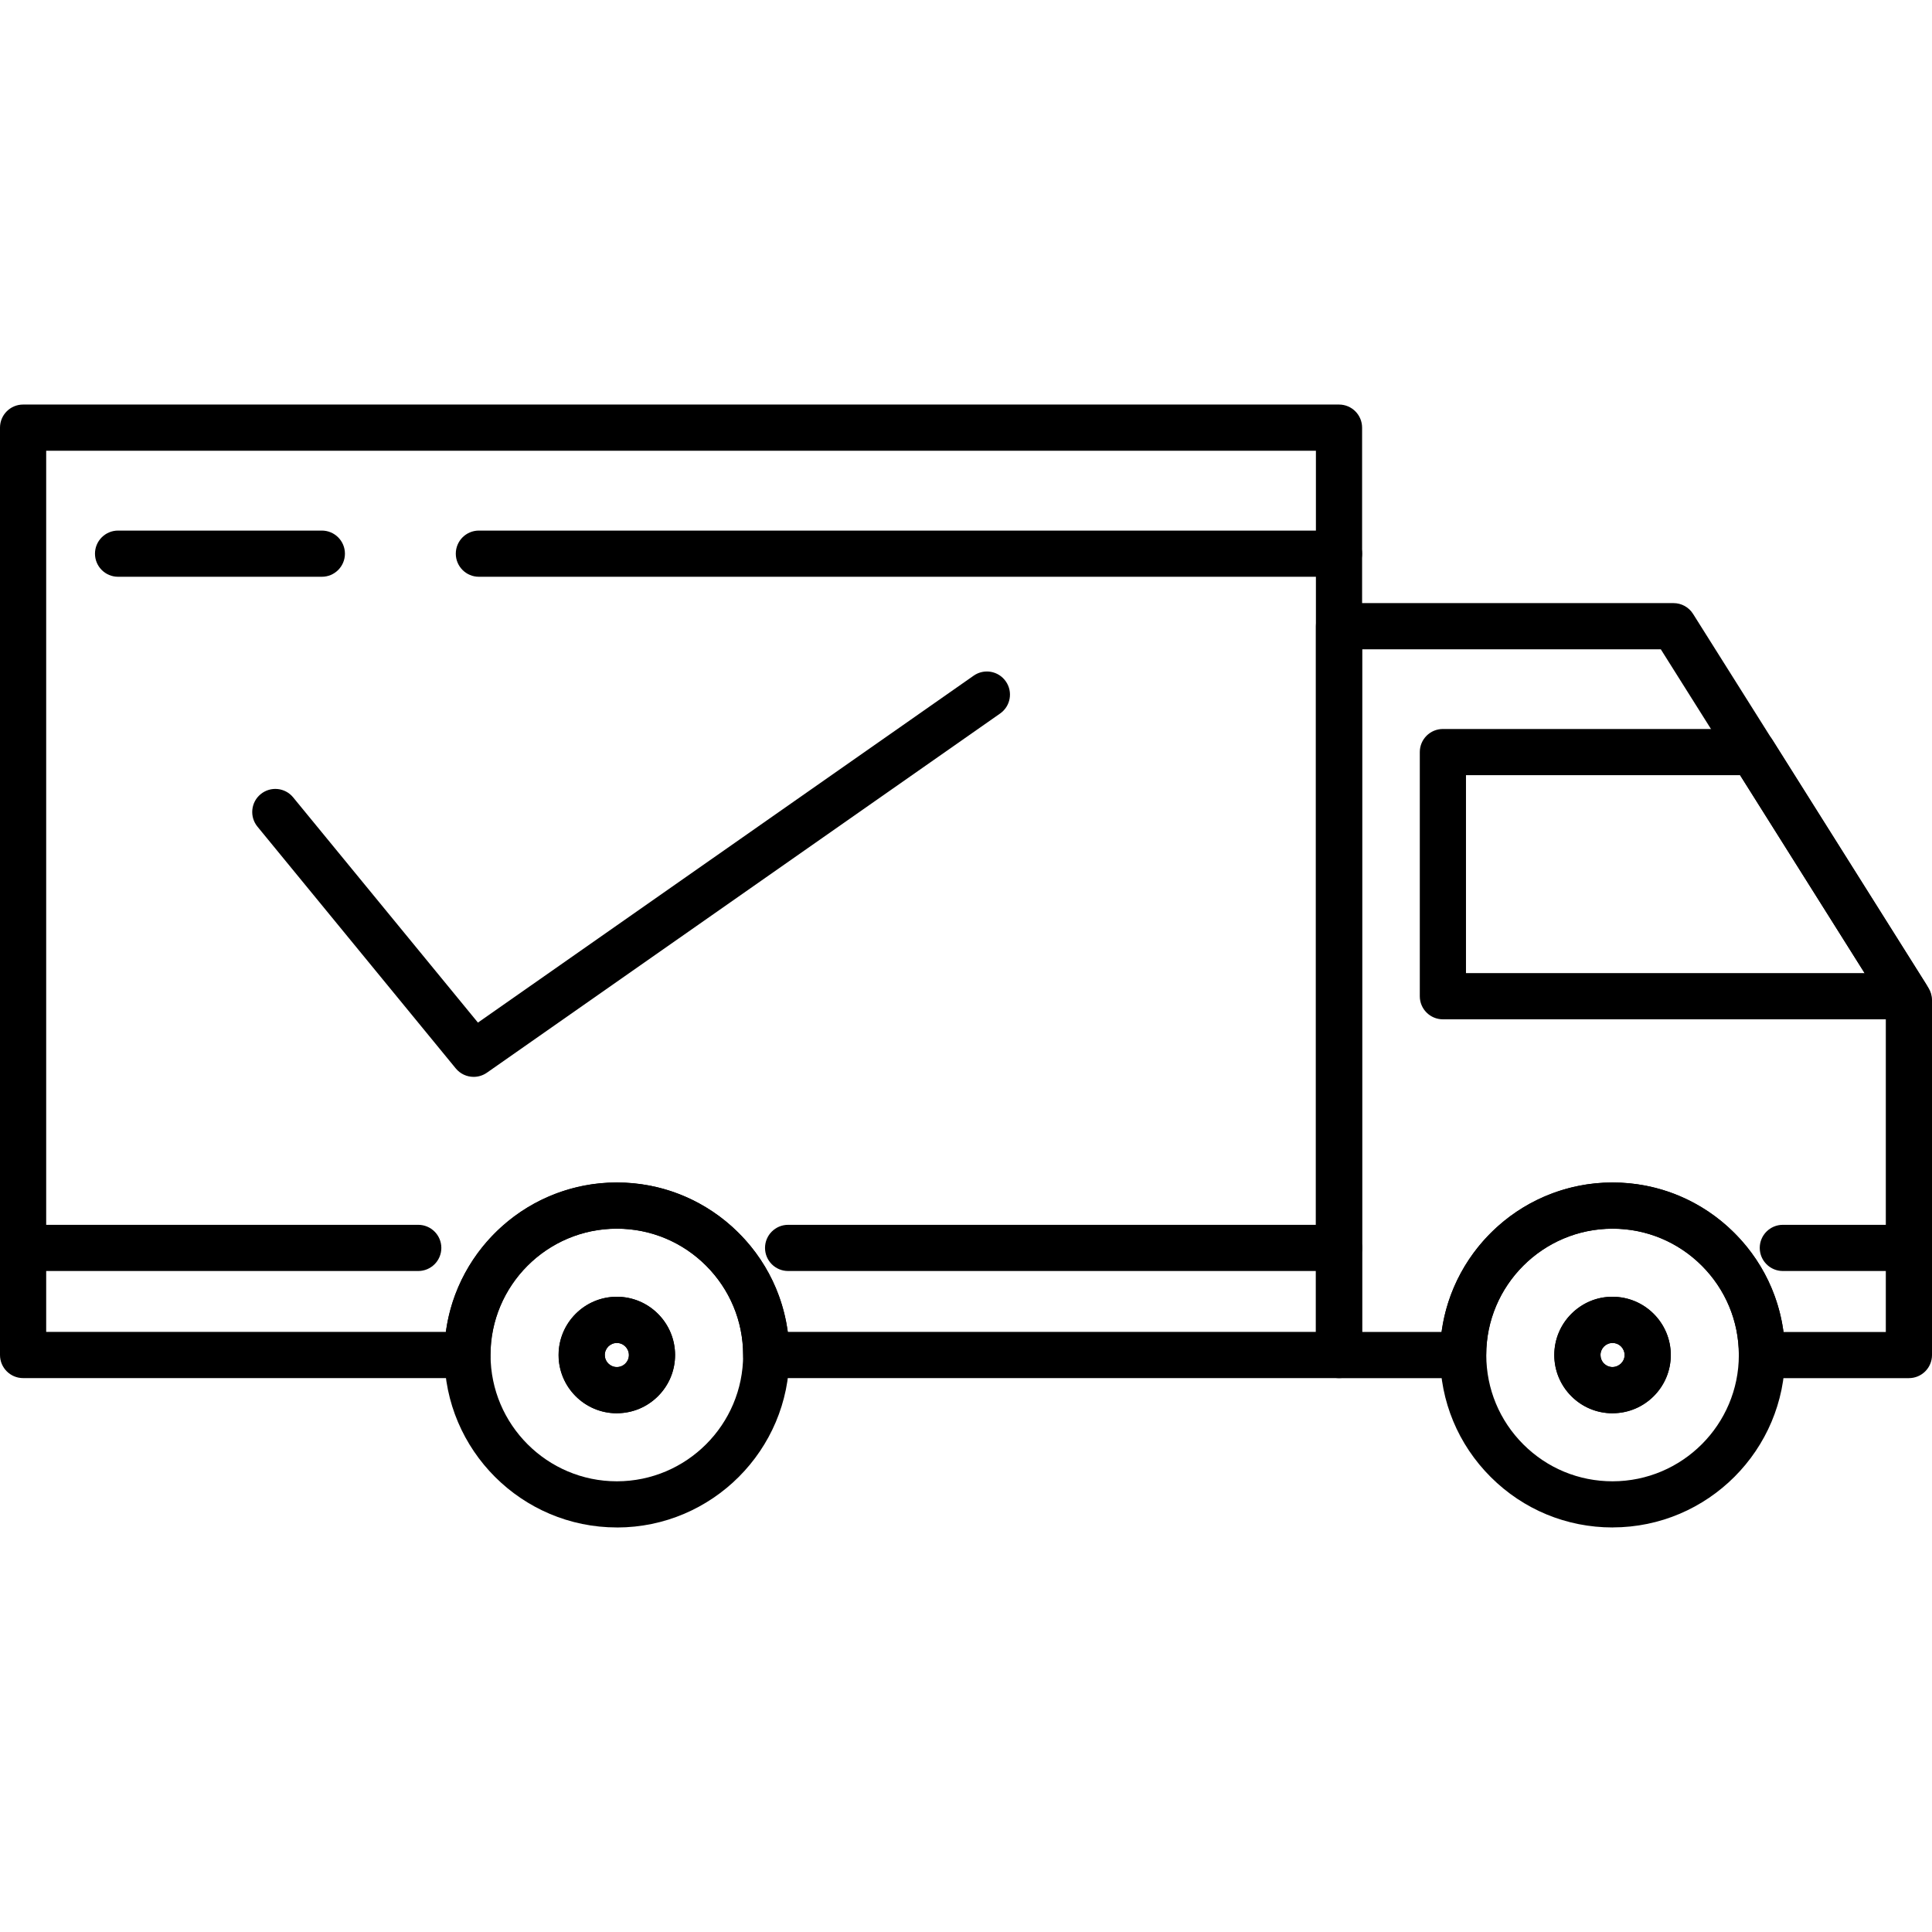
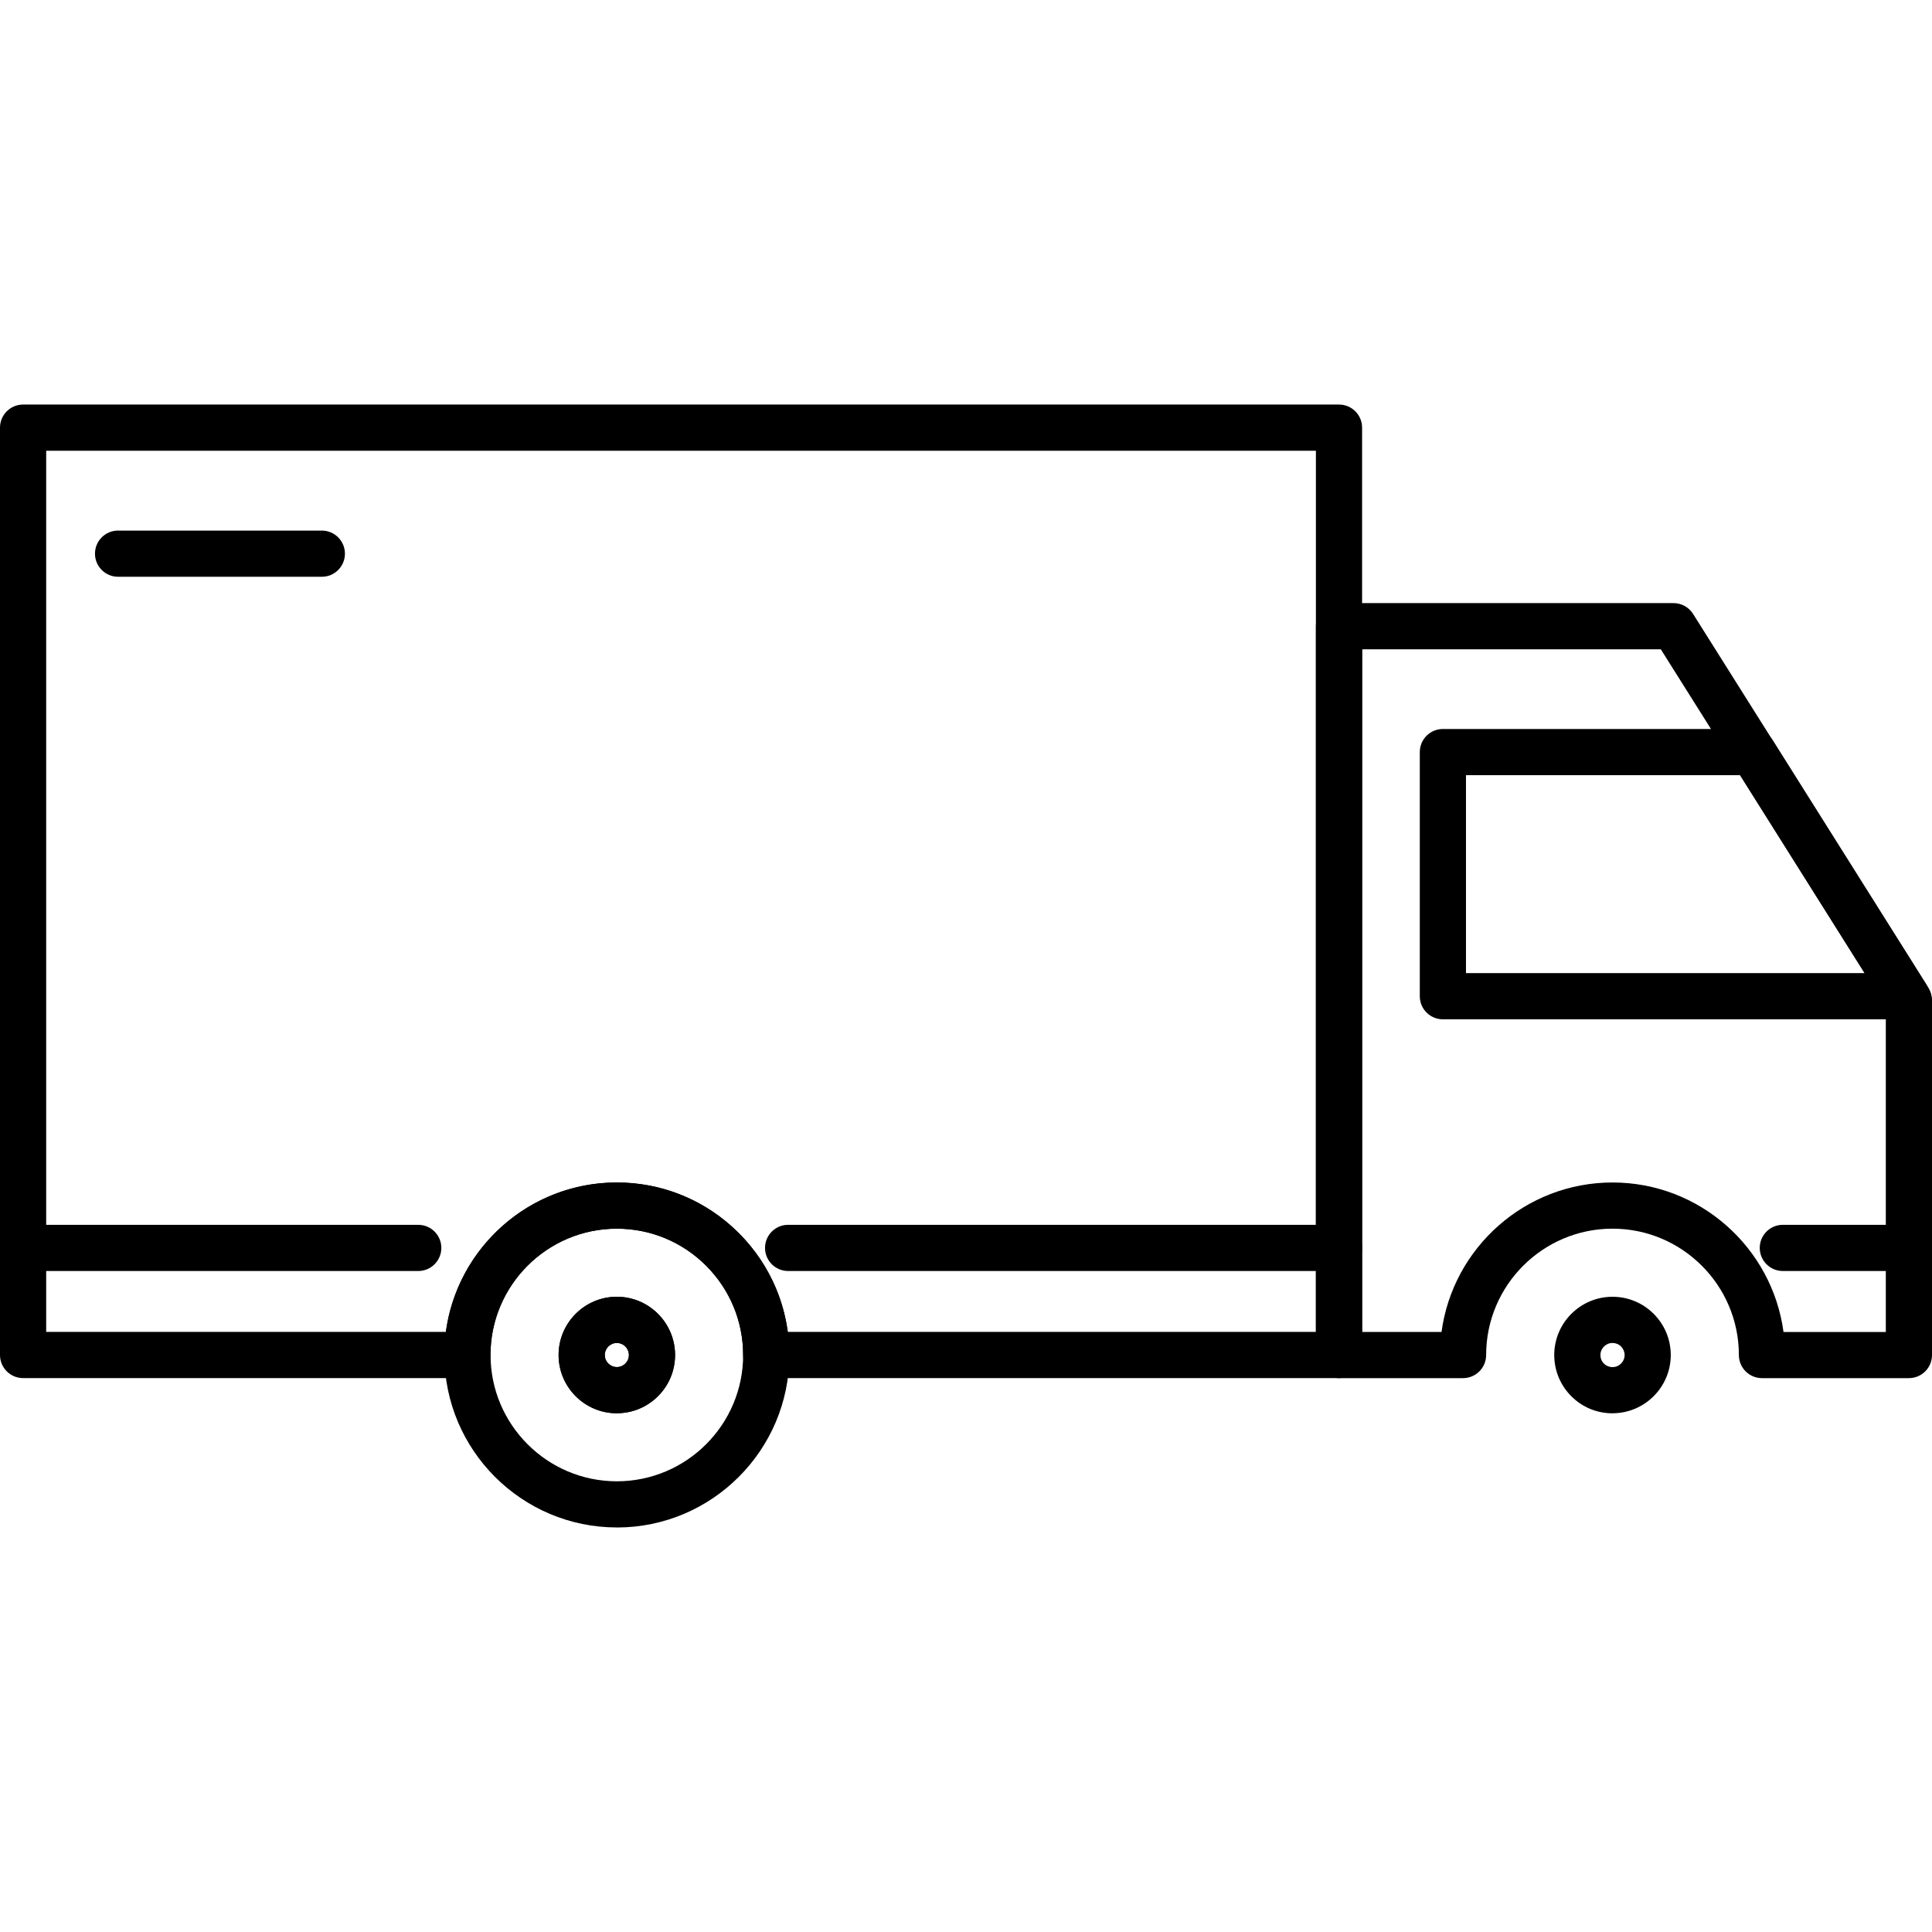
<svg xmlns="http://www.w3.org/2000/svg" id="Layer_1" enable-background="new 0 0 512 512" height="512" viewBox="0 0 512 512" width="512">
  <g>
    <g id="Path_177">
      <path d="m354.85 365.21h-151.79c-3.38 0-6.12-2.74-6.12-6.12 0-18.47-15.02-33.49-33.49-33.49s-33.49 15.02-33.49 33.49c0 3.38-2.74 6.12-6.12 6.12h-117.72c-3.38 0-6.12-2.74-6.12-6.12v-245.76c0-3.38 2.74-6.12 6.12-6.12h348.73c3.38 0 6.12 2.74 6.12 6.12v245.76c0 3.38-2.74 6.12-6.12 6.12zm-146.08-12.24h139.96v-233.52h-336.49v233.52h105.9c3-22.33 22.18-39.61 45.32-39.61s42.31 17.28 45.31 39.61z" fill="rgb(0,0,0)" />
    </g>
    <g id="Path_178">
      <path d="m505.88 365.22h-38.94c-3.38 0-6.12-2.74-6.12-6.12 0-18.46-15.02-33.49-33.49-33.49-18.46 0-33.49 15.02-33.49 33.49 0 3.38-2.74 6.12-6.12 6.12h-32.87c-3.38 0-6.12-2.74-6.12-6.12v-193.15c0-3.38 2.74-6.12 6.12-6.12h88.65c2.1 0 4.06 1.08 5.18 2.86l62.38 99.09c.61.98.94 2.1.94 3.26v94.07c0 3.37-2.74 6.11-6.12 6.11zm-33.23-12.23h27.11v-86.19l-59.63-94.73h-79.15v180.91h21.04c3-22.33 22.18-39.61 45.32-39.61s42.31 17.29 45.31 39.62z" fill="rgb(0,0,0)" />
    </g>
    <g id="Line_78">
-       <path d="m354.85 152.85h-227.94c-3.38 0-6.12-2.74-6.12-6.12s2.74-6.12 6.12-6.12h227.94c3.38 0 6.12 2.74 6.12 6.12s-2.74 6.12-6.12 6.12z" fill="rgb(0,0,0)" />
-     </g>
+       </g>
    <g id="Line_79">
      <path d="m85.29 152.85h-54c-3.38 0-6.12-2.74-6.12-6.12s2.74-6.12 6.12-6.12h54c3.38 0 6.12 2.74 6.12 6.12s-2.74 6.12-6.12 6.12z" fill="rgb(0,0,0)" />
    </g>
    <g id="Line_80">
      <path d="m354.85 336.83h-145.99c-3.38 0-6.12-2.74-6.12-6.12s2.74-6.12 6.12-6.12h145.99c3.38 0 6.12 2.74 6.12 6.12s-2.74 6.12-6.12 6.12z" fill="rgb(0,0,0)" />
    </g>
    <g id="Line_81">
      <path d="m505.88 336.83h-33.41c-3.38 0-6.12-2.74-6.12-6.12s2.74-6.12 6.12-6.12h33.41c3.38 0 6.12 2.74 6.12 6.12s-2.74 6.12-6.12 6.12z" fill="rgb(0,0,0)" />
    </g>
    <g id="Line_82">
      <path d="m110.84 336.83h-104.72c-3.38 0-6.12-2.74-6.12-6.12s2.74-6.12 6.12-6.12h104.72c3.38 0 6.12 2.74 6.12 6.12s-2.74 6.12-6.12 6.12z" fill="rgb(0,0,0)" />
    </g>
    <g id="Path_179">
      <path d="m163.48 404.79c-25.19 0-45.68-20.48-45.71-45.66-.02-25.2 20.46-45.73 45.66-45.75h.03c12.21 0 23.68 4.75 32.32 13.38s13.4 20.11 13.41 32.33c0 25.18-20.49 45.69-45.66 45.71-.03-.01-.04-.01-.05-.01zm-.04-79.17c-18.45.02-33.45 15.04-33.44 33.5.02 18.44 15.03 33.44 33.47 33.44h.03c18.44-.02 33.44-15.03 33.44-33.47 0-8.94-3.49-17.35-9.82-23.67-6.32-6.32-14.73-9.8-23.67-9.8 0 0 0 0-.01 0zm0 48.9c-.01 0-.02 0-.02 0-8.51-.03-15.4-6.98-15.37-15.49.02-4.12 1.64-7.99 4.56-10.89 2.91-2.89 6.77-4.48 10.86-4.48h.06c8.48.03 15.37 6.96 15.37 15.44-.01 4.13-1.62 8-4.54 10.91-2.85 2.84-6.62 4.43-10.63 4.5-.09 0-.19.01-.29.01zm.03-18.62c-.85 0-1.64.33-2.24.92-.6.6-.94 1.4-.94 2.25s.32 1.65.93 2.26c.57.57 1.31.9 2.1.94.04 0 .1-.02.13 0 .88 0 1.68-.33 2.28-.93s.94-1.4.94-2.26c0-1.75-1.42-3.18-3.18-3.18-.01 0-.01 0-.02 0z" fill="rgb(0,0,0)" />
    </g>
    <g id="Path_180">
      <path d="m163.46 374.54c-8.5 0-15.43-6.91-15.44-15.42s6.9-15.45 15.4-15.47h.03c4.12 0 7.99 1.6 10.9 4.5 2.92 2.91 4.54 6.79 4.55 10.91.01 4.12-1.59 8.01-4.51 10.93-2.91 2.92-6.79 4.53-10.91 4.54 0 .01-.01.01-.02.01zm0-18.64c-.01 0-.01 0 0 0-1.77 0-3.2 1.44-3.2 3.21 0 1.76 1.44 3.2 3.2 3.2h.01c.85 0 1.66-.34 2.26-.94s.94-1.41.93-2.26c0-1.78-1.44-3.21-3.2-3.21z" fill="rgb(0,0,0)" />
    </g>
    <g id="Path_181">
-       <path d="m427.35 404.79c-12.19 0-23.66-4.74-32.29-13.36-8.64-8.62-13.41-20.1-13.42-32.31-.02-25.2 20.46-45.73 45.66-45.75h.01.01.02c12.2 0 23.68 4.75 32.31 13.38 8.64 8.63 13.4 20.11 13.4 32.32 0 25.18-20.48 45.69-45.66 45.71-.01.01-.03.01-.04.01zm-.04-85.29.01 6.12c-18.45.02-33.45 15.04-33.44 33.5.01 8.94 3.5 17.34 9.82 23.66 6.32 6.31 14.71 9.78 23.64 9.78h.03c18.44-.02 33.44-15.03 33.44-33.47 0-8.94-3.49-17.35-9.81-23.67s-14.73-9.8-23.66-9.8h-.01zm0 55.02c-.01 0-.02 0-.02 0-8.51-.03-15.4-6.98-15.37-15.49.02-4.12 1.64-7.99 4.56-10.89s6.81-4.55 10.93-4.48c8.48.03 15.37 6.96 15.37 15.43 0 4.11-1.6 7.98-4.51 10.9-2.86 2.86-6.64 4.46-10.67 4.52-.1 0-.19.01-.29.01zm.04-18.62c-.85 0-1.64.33-2.25.92-.6.6-.94 1.4-.94 2.25s.32 1.65.92 2.26c.57.57 1.31.9 2.1.94 1.86.01 3.35-1.39 3.35-3.18 0-1.76-1.42-3.19-3.18-3.19z" fill="rgb(0,0,0)" />
-     </g>
+       </g>
    <g id="Path_182">
      <path d="m427.33 374.54c-4.12 0-7.99-1.6-10.9-4.51-2.92-2.91-4.53-6.79-4.54-10.91-.01-8.51 6.9-15.44 15.4-15.46h.03c4.12 0 7.99 1.6 10.9 4.5 2.92 2.91 4.54 6.79 4.55 10.91.01 8.51-6.91 15.45-15.42 15.46 0 .01-.01.01-.02.01zm0-18.64c-1.77 0-3.2 1.44-3.2 3.21 0 .86.33 1.66.94 2.26.6.6 1.41.93 2.26.93h.01c1.76 0 3.2-1.44 3.2-3.2 0-.86-.34-1.66-.94-2.27-.61-.6-1.42-.93-2.27-.93z" fill="rgb(0,0,0)" />
    </g>
    <g id="Path_183">
      <path d="m505.23 270.13h-122.85c-3.38 0-6.12-2.74-6.12-6.12v-64.7c0-3.38 2.74-6.12 6.12-6.12h82.15c2.1 0 4.06 1.08 5.18 2.86l40.69 64.7c1.19 1.89 1.25 4.27.18 6.22s-3.13 3.16-5.35 3.16zm-116.73-12.24h105.64l-32.99-52.46h-72.65z" fill="rgb(0,0,0)" />
    </g>
    <g id="Path_184">
-       <path d="m125.52 285.38c-1.78 0-3.53-.77-4.74-2.24l-52.55-64.07c-2.14-2.61-1.76-6.47.85-8.61s6.47-1.77 8.61.85l48.97 59.69 131.37-91.94c2.77-1.94 6.58-1.27 8.52 1.51 1.94 2.77 1.26 6.58-1.51 8.52l-136.01 95.19c-1.07.74-2.29 1.1-3.51 1.1z" fill="rgb(0,0,0)" />
-     </g>
+       </g>
  </g>
</svg>